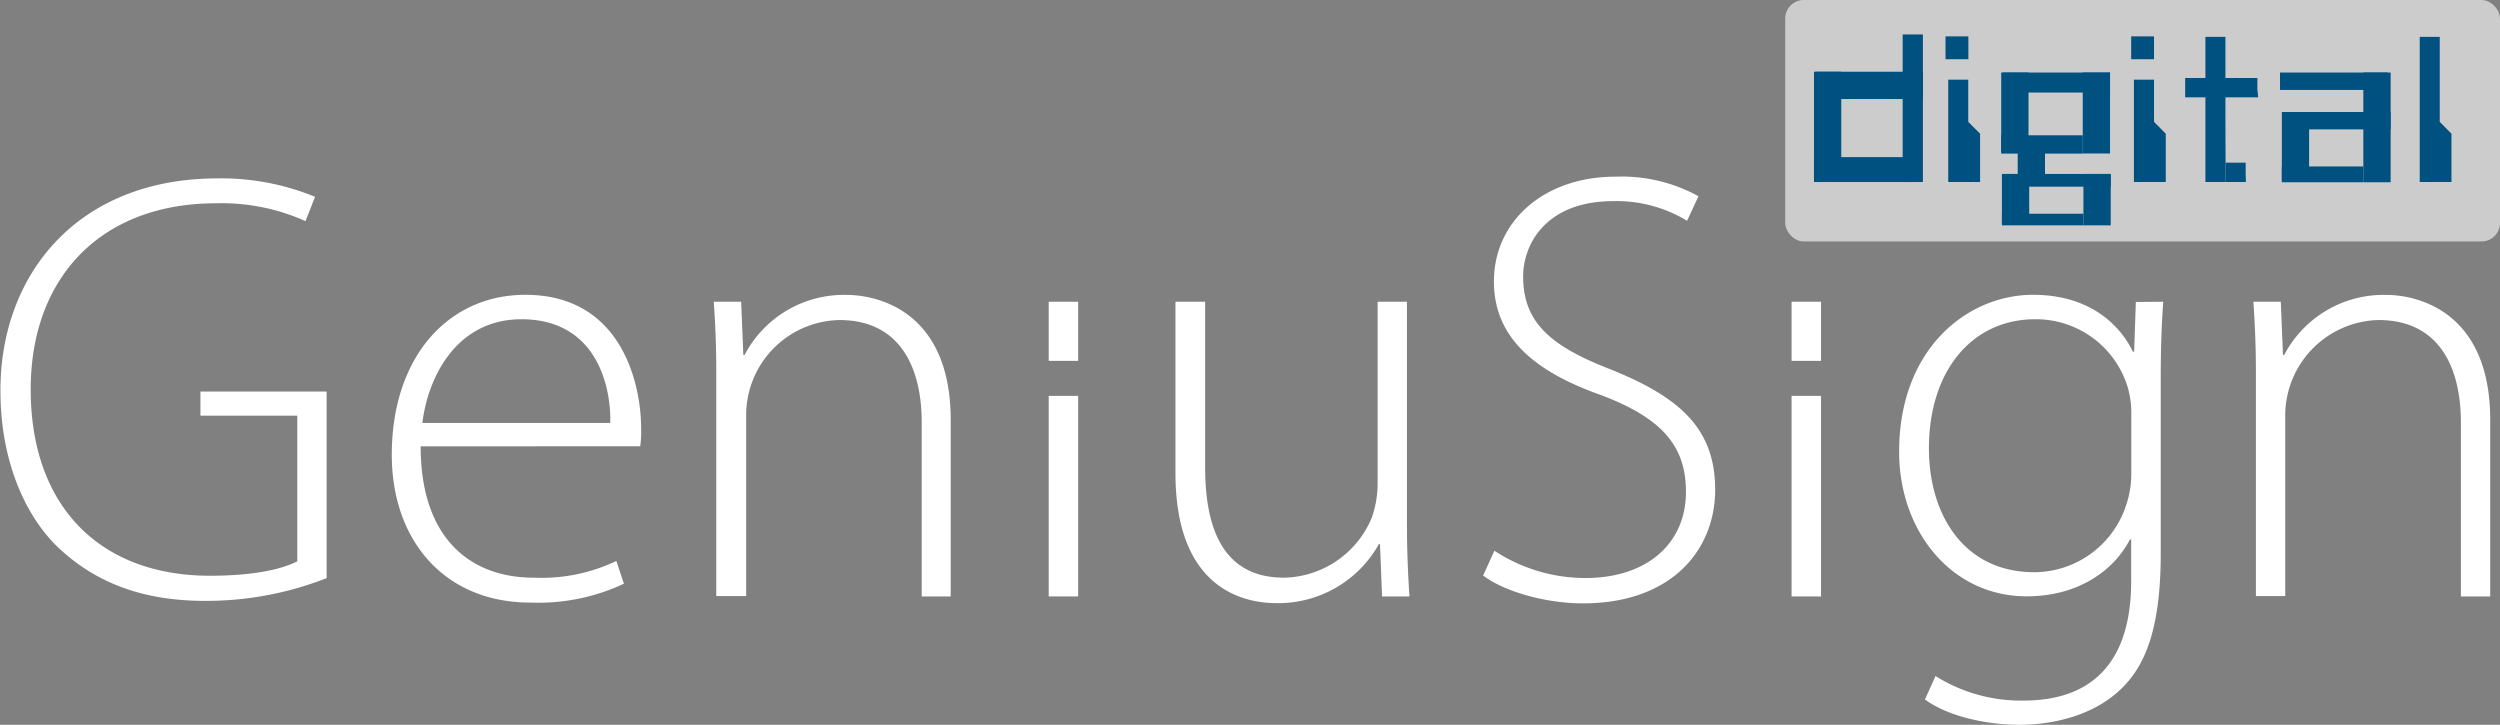
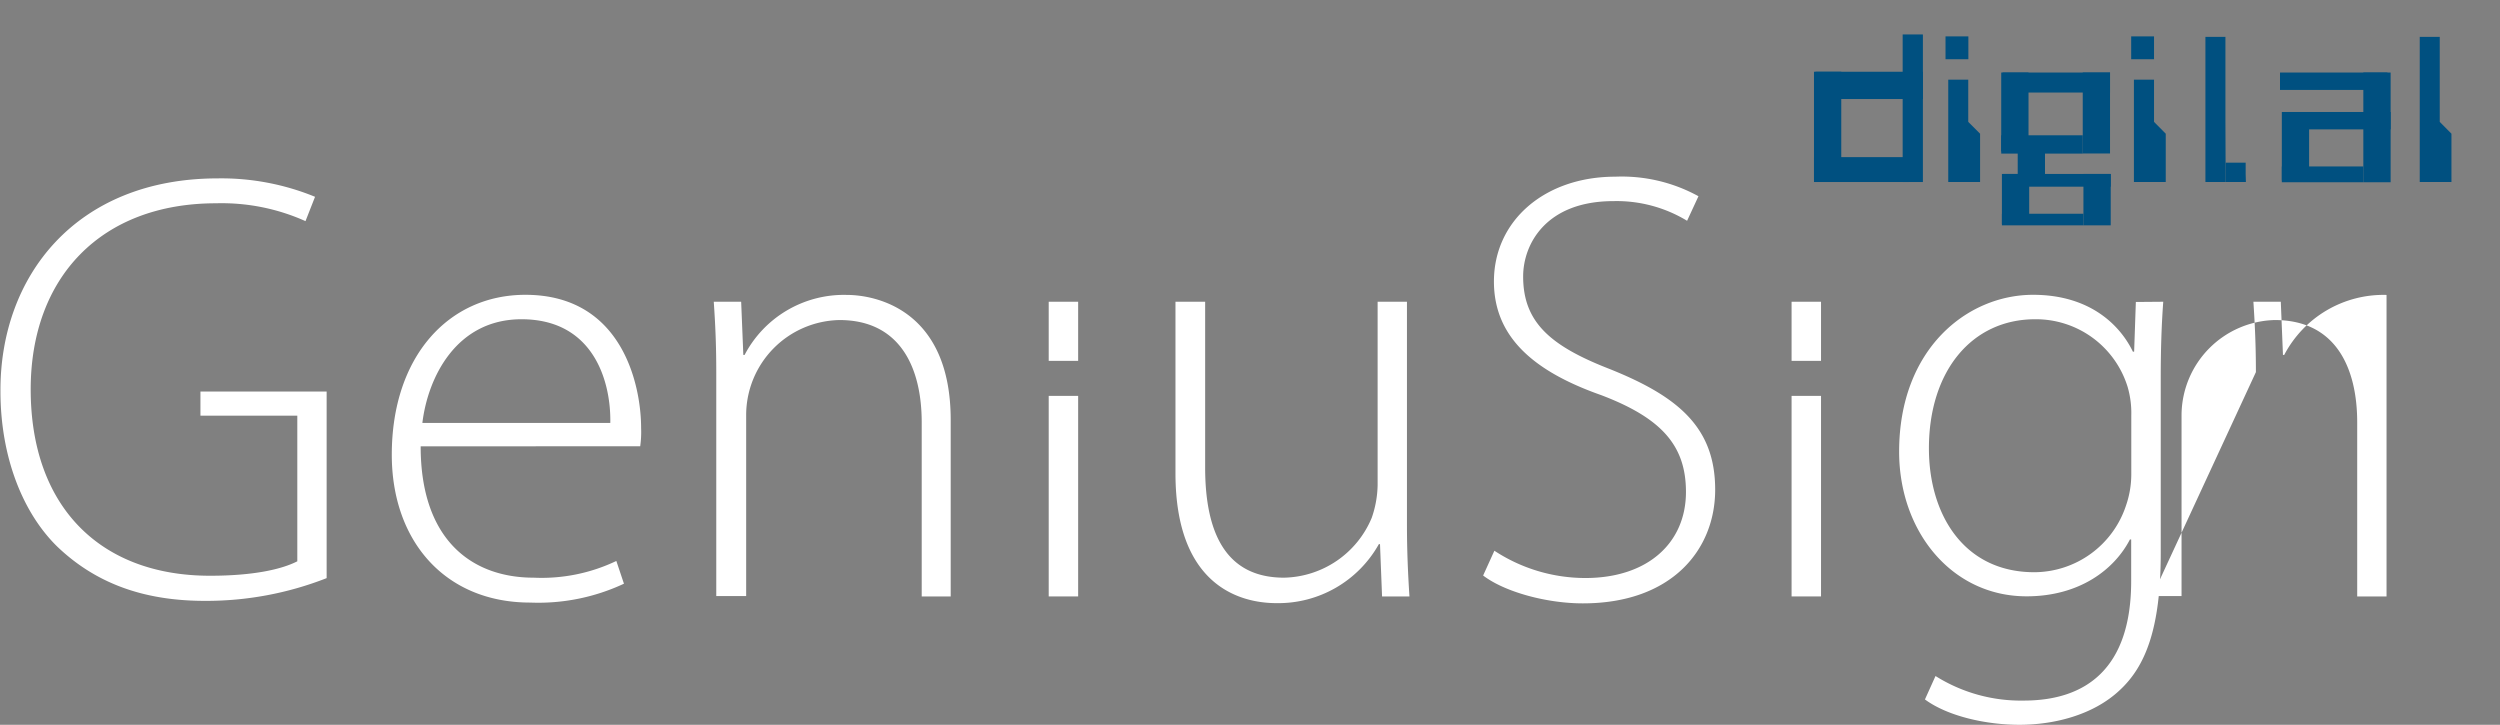
<svg xmlns="http://www.w3.org/2000/svg" viewBox="0 0 219.89 63.75">
  <rect x="0" y="0" width="219.89" height="63.75" fill="#808080" stroke="none" />
  <defs>
    <style>.cls-1{fill:#ccc;}.cls-2{fill:#fff;}.cls-3{fill:#005080;}</style>
  </defs>
  <g id="Livello_2" data-name="Livello 2">
    <g id="Livello_1-2" data-name="Livello 1">
-       <rect class="cls-1" x="157.02" width="62.87" height="21.24" rx="1.63" />
      <path class="cls-2" d="M28.73,50.85a29,29,0,0,1-10.69,2c-4.86,0-9.3-1.23-13-4.77-3-2.93-5-7.82-5-13.68C0,24.29,6.69,15.69,19.16,15.69a21.74,21.74,0,0,1,8.55,1.62l-.84,2.14A18,18,0,0,0,19,17.88C8.89,17.88,2.7,24.39,2.7,34.25c0,10.27,6.07,16.39,15.77,16.39,3.85,0,6.31-.57,7.68-1.27V36.56H17.63V34.44h11.1Z" />
      <path class="cls-2" d="M37,39.26c0,8.27,4.54,11.55,9.94,11.55a15.24,15.24,0,0,0,7.27-1.47l.67,2A17.76,17.76,0,0,1,46.64,53c-7.51,0-12.18-5.43-12.18-13,0-8.65,5-14.07,11.75-14.07,8.56,0,10.18,8,10.18,11.72a9,9,0,0,1-.08,1.6ZM53.68,37.2c.07-3.62-1.45-9.12-7.81-9.12-5.75,0-8.24,5.13-8.72,9.12Z" />
      <path class="cls-2" d="M63,32.73c0-2.37-.08-4.16-.22-6.19h2.41l.19,4.68h.11a9.86,9.86,0,0,1,9-5.28c2.5,0,9.13,1.27,9.13,11V52.46H81.07V37.15c0-4.73-1.84-9-7.24-9a8.37,8.37,0,0,0-8.2,8.28v16H63Z" />
      <path class="cls-2" d="M123.75,46.13c0,2.31.09,4.35.22,6.33h-2.41l-.18-4.6h-.1a10.14,10.14,0,0,1-9,5.19c-3.32,0-8.89-1.63-8.89-11.42V26.54H106V41.11c0,5.65,1.75,9.7,6.94,9.7a8.54,8.54,0,0,0,7.71-5.26,9.18,9.18,0,0,0,.52-2.87V26.54h2.58Z" />
      <path class="cls-2" d="M131.44,48.44a14.59,14.59,0,0,0,8,2.4c5.49,0,8.85-3.09,8.85-7.57,0-4.08-2.14-6.49-7.44-8.51-5.91-2.08-9.45-5.09-9.45-10,0-5.33,4.44-9.22,10.68-9.22a14,14,0,0,1,7.31,1.72l-1,2.16a11.94,11.94,0,0,0-6.48-1.73c-5.92,0-7.94,3.77-7.94,6.63,0,4,2.36,6.1,7.62,8.14,6.06,2.43,9.27,5.16,9.27,10.61,0,5.28-3.81,10-11.64,10-3.18,0-6.87-1-8.77-2.45Z" />
      <path class="cls-2" d="M190.27,26.54c-.14,1.93-.22,4-.22,6.69V48.68c0,6.64-1.37,9.94-3.58,12-2.38,2.26-5.9,3.07-8.85,3.07s-6.32-.76-8.31-2.23l.93-2.06A14.1,14.1,0,0,0,178,61.62c5.49,0,9.45-2.83,9.45-10.51V47.45h-.11c-1.36,2.63-4.42,5-9.09,5-6.56,0-11.21-5.68-11.21-12.72,0-9.06,6-13.8,11.78-13.8,5.13,0,7.72,2.8,8.78,5h.11l.15-4.37Zm-2.81,10a8.19,8.19,0,0,0-.32-2.5A8.44,8.44,0,0,0,179,28.08c-5.53,0-9.34,4.51-9.34,11.36,0,5.84,3.09,10.89,9.27,10.89A8.53,8.53,0,0,0,187,44.45a8.43,8.43,0,0,0,.46-2.74Z" />
-       <path class="cls-2" d="M198.42,32.73c0-2.37-.09-4.16-.22-6.19h2.41l.19,4.68h.11a9.86,9.86,0,0,1,9-5.28c2.49,0,9.12,1.27,9.12,11V52.46h-2.58V37.15c0-4.73-1.84-9-7.25-9a8.41,8.41,0,0,0-8.2,8.28v16h-2.58Z" />
+       <path class="cls-2" d="M198.42,32.73c0-2.37-.09-4.16-.22-6.19h2.41l.19,4.68h.11a9.86,9.86,0,0,1,9-5.28V52.46h-2.58V37.15c0-4.73-1.84-9-7.25-9a8.41,8.41,0,0,0-8.2,8.28v16h-2.58Z" />
      <rect class="cls-2" x="92.24" y="26.54" width="2.59" height="5.2" />
      <rect class="cls-2" x="92.24" y="34.82" width="2.59" height="17.64" />
      <rect class="cls-2" x="157.58" y="26.54" width="2.59" height="5.2" />
      <rect class="cls-2" x="157.58" y="34.82" width="2.59" height="17.64" />
      <polygon class="cls-3" points="171.36 7.01 171.36 16.01 174.16 16.01 174.16 11.76 173.12 10.72 173.12 7.01 171.36 7.01" />
      <rect class="cls-3" x="171.12" y="3.2" width="2.01" height="2.01" />
      <polygon class="cls-3" points="187.69 7.01 187.69 16.01 190.49 16.01 190.49 11.76 189.46 10.72 189.46 7.01 187.69 7.01" />
      <rect class="cls-3" x="187.45" y="3.2" width="2.01" height="2.01" />
      <polygon class="cls-3" points="212.83 3.24 212.83 16.01 215.62 16.01 215.62 11.76 214.59 10.72 214.59 3.24 212.83 3.24" />
      <rect class="cls-3" x="167.35" y="3.03" width="1.78" height="12.98" />
      <rect class="cls-3" x="159.55" y="6.31" width="2.4" height="9.45" />
      <rect class="cls-3" x="159.55" y="13.82" width="8.34" height="2.19" />
      <rect class="cls-3" x="159.68" y="6.31" width="9.45" height="2.4" />
      <rect class="cls-3" x="183.19" y="6.38" width="2.4" height="7.12" />
      <rect class="cls-3" x="177.47" y="13.21" width="2.4" height="2.8" />
      <rect class="cls-3" x="176.02" y="6.38" width="2.4" height="6.94" />
      <rect class="cls-3" x="176.02" y="11.9" width="7.17" height="1.61" />
      <rect class="cls-3" x="176.14" y="6.38" width="9.45" height="1.76" />
      <rect class="cls-3" x="183.25" y="15.3" width="2.4" height="4.52" />
      <rect class="cls-3" x="176.08" y="15.3" width="2.4" height="4.41" />
      <rect class="cls-3" x="176.08" y="18.8" width="7.17" height="1.02" />
      <rect class="cls-3" x="176.2" y="15.3" width="9.45" height="1.12" />
      <rect class="cls-3" x="207.87" y="6.38" width="2.4" height="9.65" />
      <rect class="cls-3" x="200.7" y="9.85" width="2.4" height="6.02" />
      <rect class="cls-3" x="200.7" y="14.64" width="7.17" height="1.39" />
      <rect class="cls-3" x="200.82" y="9.85" width="9.45" height="1.53" />
      <rect class="cls-3" x="200.54" y="6.38" width="9.45" height="1.53" />
      <polyline class="cls-3" points="195.76 16.01 195.74 10.72 195.74 3.24 193.98 3.24 193.98 16.01" />
      <polyline class="cls-3" points="197.54 16.01 197.52 15.31 197.52 14.31 195.76 14.31 195.76 16.01" />
-       <polyline class="cls-3" points="198.62 8.56 198.55 7.86 198.55 6.86 192.2 6.86 192.2 8.56" />
    </g>
  </g>
</svg>